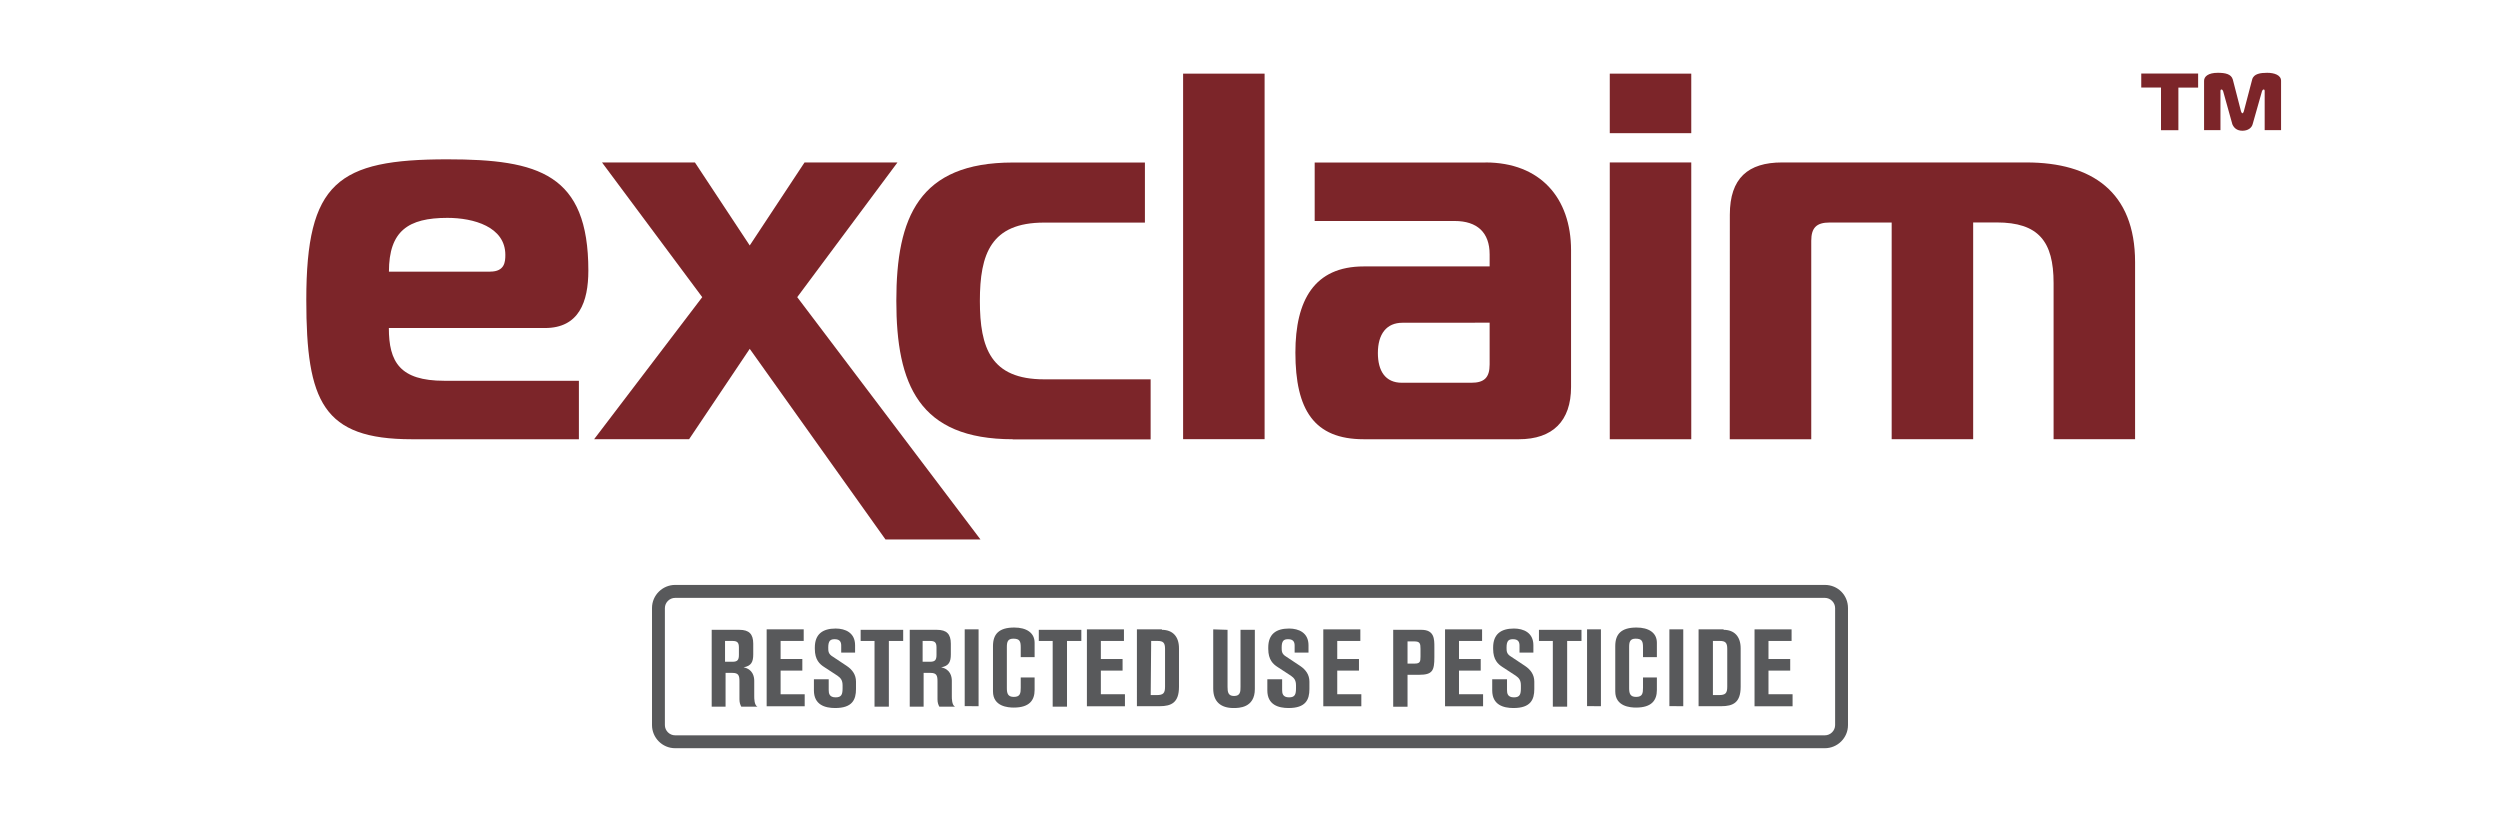
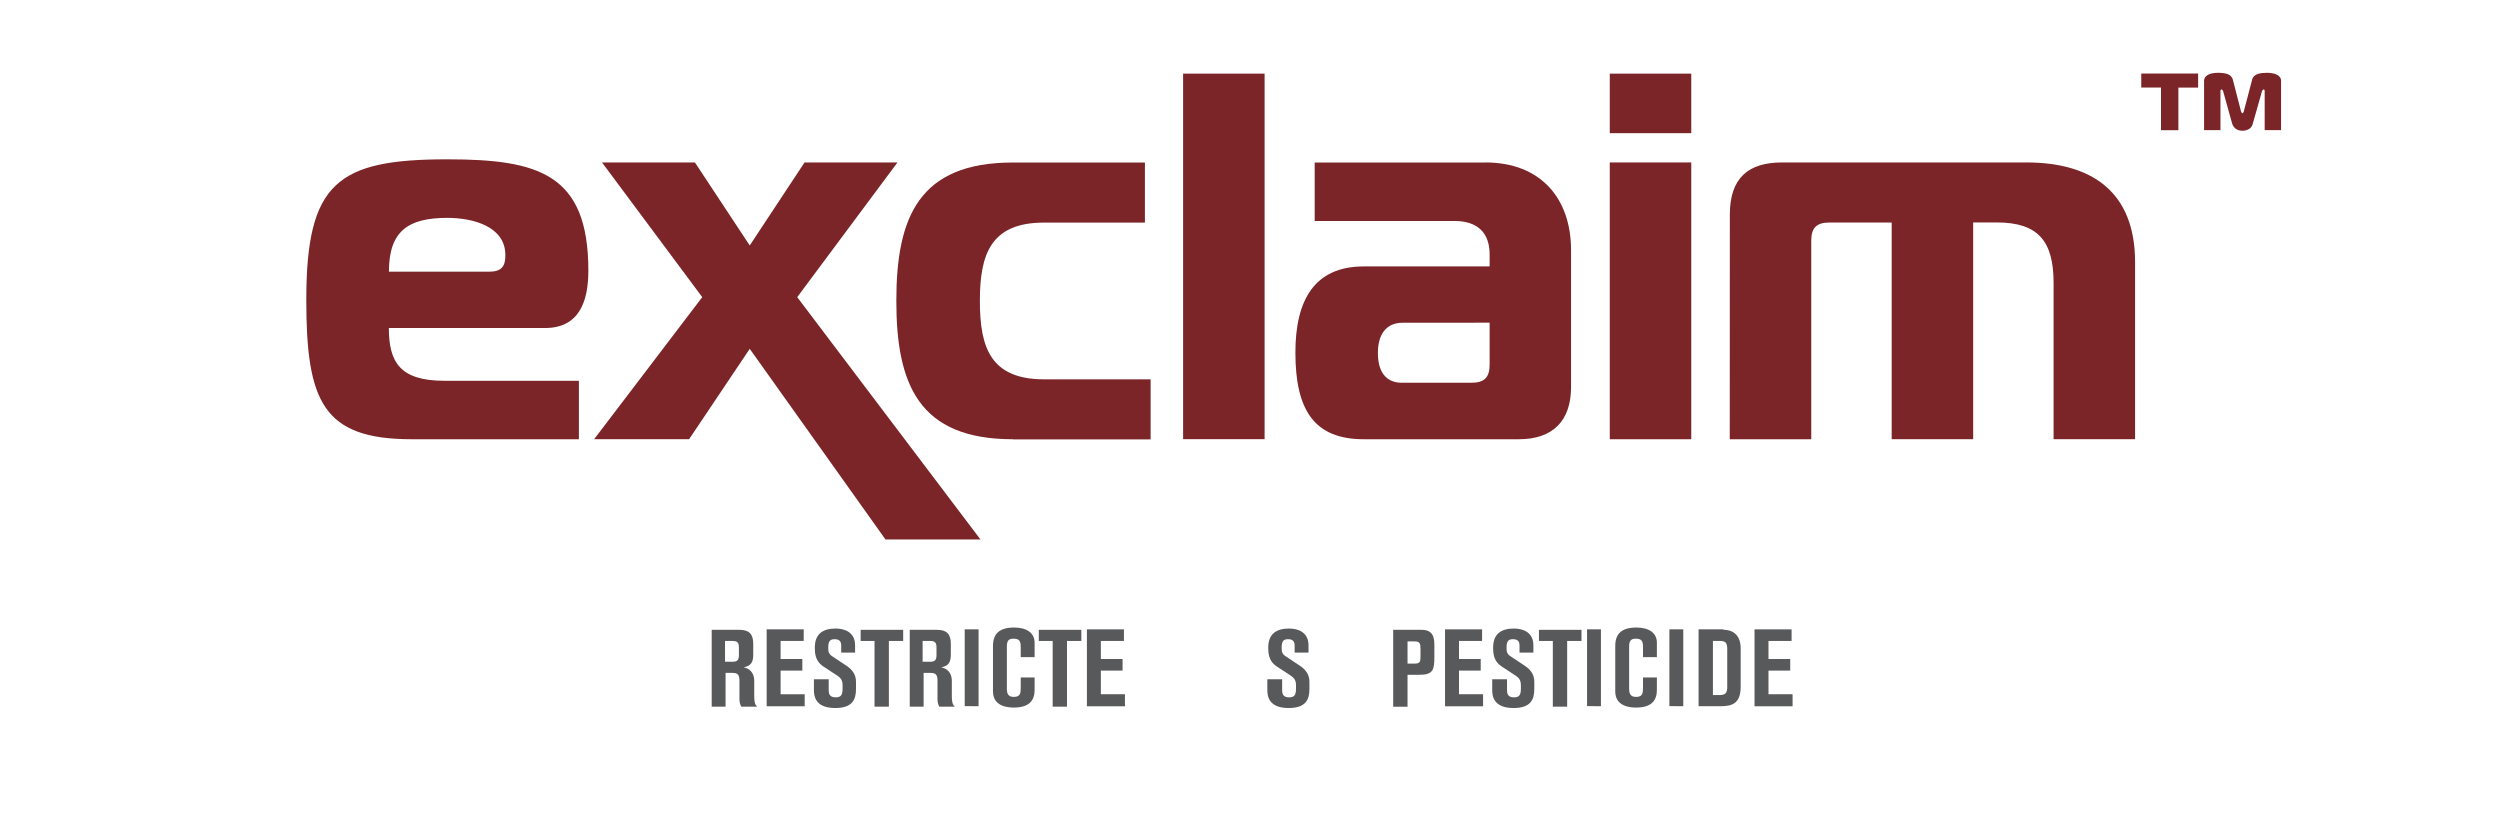
<svg xmlns="http://www.w3.org/2000/svg" version="1.1" id="Layer_1" x="0px" y="0px" viewBox="0 0 3279.5 1066" style="enable-background:new 0 0 3279.5 1066;" xml:space="preserve">
  <style type="text/css">
	.st0{fill:#7C2529;}
	.st1{fill:#58595B;}
</style>
  <g>
    <g>
      <path class="st0" d="M540.2,576.2c-116.5,0-138.4-49.3-138.4-182.9c0-154.1,41.1-184.3,185-184.3c119.9,0,185,19.2,185,145.9    c0,41.1-12.3,75.4-56.9,75.4H510.1c0,44.5,14.4,69.2,72.6,69.2h176.7v76.7H540.2z M643,356.3c19.2,0,19.9-13,19.9-21.9    c0-37-41.8-48.6-76-48.6c-51.4,0-76.7,17.1-76.7,70.6H643V356.3z" />
      <path class="st0" d="M1161.6,707.7L983.5,457.6L904,576.1H779.4l141.8-186.3L789.7,213.1h121.9L983.5,322l71.9-108.9h121.9    l-131.5,176.7l240.4,317.9L1161.6,707.7L1161.6,707.7z" />
      <path class="st0" d="M1328.6,576.2c-123.3,0-152.8-71.9-152.8-181.5s29.5-181.5,152.8-181.5h173.3V292h-132.2    c-69.9,0-84.3,41.1-84.3,102.8s14.4,102.8,84.3,102.8h139.7v78.8h-180.8V576.2z" />
      <path class="st0" d="M1552,96.6h106.9v479.5H1552V96.6z" />
      <path class="st0" d="M1948.6,213.1c71.9,0,112.3,46.6,112.3,115.1v179.5c0,44.5-24,68.5-68.5,68.5H1789    c-65.1,0-89.7-38.4-89.7-113.7c0-68.5,24.7-113,89.7-113h165.1v-15.8c0-28.8-16.4-43.8-45.9-43.8h-183.6v-76.7h224V213.1z     M1839.7,423.4c-20.6,0-32.2,14.4-32.2,39.7c0,23.3,9.6,39,31.5,39h91.1c17.1,0,24-6.9,24-24v-54.8L1839.7,423.4L1839.7,423.4z" />
      <path class="st0" d="M2111.7,174.7V96.6h106.9v78.1H2111.7z M2111.7,213.1h106.9v363.1h-106.9V213.1z" />
      <path class="st0" d="M2269.2,281.6c0-48,24-68.5,68.5-68.5h320.6c85.6,0,142.5,38.4,142.5,130.8v232.2h-106.9V371.3    c0-54.8-19.9-79.5-74.7-79.5h-30.8v284.3h-106.9V291.9H2400c-17.1,0-24,6.9-24,24v260.3h-106.9L2269.2,281.6L2269.2,281.6z" />
    </g>
    <g>
      <path class="st0" d="M2834.8,170.7v-55.9h-25.9V96.5h74.6v18.4h-25.9v55.9h-22.8V170.7z M2955,163c-1.3,4.8-6.1,8.5-13.4,8.5    c-7.4,0-11.2-3.9-13.2-8.5l-12.1-43.4c-0.2-0.7-1.1-2.2-2-2.2c-0.6,0-1.5,0-1.5,2v51.3h-21.5V106c0-5.7,5.5-10.5,18-10.5    c9.6,0,17.6,1.5,19.7,8.8l10.8,41.9c0.4,1.1,1.1,2.4,1.8,2.4s1.5-1.3,1.8-2.4l11-41.9c2-7.7,11.2-8.8,19.7-8.8    c9.2,0,18.2,2.9,18.2,10.5v64.7h-21.5v-51.3c0-2-0.9-2-1.5-2c-0.9,0-1.8,1.5-2,2.2L2955,163z" />
    </g>
  </g>
  <g>
    <g>
-       <path class="st1" d="M2393.9,784.3c7.3,0,13.4,6.1,13.4,13.4v153.5c0,7.3-6.1,13.4-13.4,13.4H885.6c-7.3,0-13.4-6.1-13.4-13.4    V797.7c0-7.3,6.1-13.4,13.4-13.4H2393.9 M2393.9,767.3H885.6c-16.4,0-30.3,13.4-30.3,30.3v153.6c0,16.4,13.4,30.3,30.3,30.3    h1508.3c16.4,0,30.3-13.4,30.3-30.3V797.7C2424.2,780.7,2410.9,767.3,2393.9,767.3L2393.9,767.3z" />
-     </g>
+       </g>
    <g>
      <path class="st1" d="M969.9,826.2c12.7,0,18.2,5.5,18.2,18.2v14c0,9.7-2.4,15.2-12.7,17c12.1,2.4,14,12.1,14,17.6v20.6    c0,2.4,0,11.5,4.2,13.4h-21.2c-1.2-2.4-2.4-4.9-2.4-9.7v-23.7c0-7.3-1.2-10.9-9.1-10.9h-9.1V927h-18.2V826.2H969.9L969.9,826.2z     M951.1,868.1h9.7c6.7,0,8.5-2.4,8.5-9.1v-9.7c0-6.7-2.4-8.5-8.5-8.5h-9.7V868.1z" />
      <path class="st1" d="M1005.7,926.3V825.6h48.6v15.2H1024v23.7h28.5v15.2H1024v31h31.6v15.8h-49.9L1005.7,926.3L1005.7,926.3z" />
      <path class="st1" d="M1087.1,891.1v14c0,4.2,0.6,9.7,9.1,9.7c7.9,0,9.1-4.2,9.1-12.1v-3.6c0-6.7-2.4-9.7-6.7-12.7l-17.6-11.5    c-5.5-3.6-12.1-9.1-12.1-23.7v-1.8c0-17.6,10.3-24.9,27.3-24.9c12.7,0,25.5,5.5,25.5,21.9v9.7h-18.2V847c0-4.2-1.2-8.5-8.5-8.5    c-5.5,0-8.5,1.8-8.5,10.9c0,4.9,0,8.5,6.1,12.1l18.2,12.1c7.3,4.9,12.1,11.5,12.1,20.6v9.7c0,14-4.9,24.9-27.3,24.9    c-13.4,0-27.9-4.2-27.9-23.1v-14.6L1087.1,891.1L1087.1,891.1z" />
      <path class="st1" d="M1166,840.8V927h-18.8v-86.2H1129v-14.6h55.8v14.6H1166z" />
      <path class="st1" d="M1229.1,826.2c12.7,0,18.2,5.5,18.2,18.2v14c0,9.7-2.4,15.2-12.7,17c12.1,2.4,14,12.1,14,17.6v20.6    c0,2.4,0,11.5,4.2,13.4h-20.6c-1.2-2.4-2.4-4.9-2.4-9.7v-23.7c0-7.3-1.2-10.9-9.1-10.9h-9.1V927h-18.2V826.2H1229.1L1229.1,826.2z     M1210.3,868.1h9.7c6.7,0,8.5-2.4,8.5-9.1v-9.7c0-6.7-2.4-8.5-8.5-8.5h-9.7V868.1z" />
      <path class="st1" d="M1265.5,926.3V825.6h18.2v100.8L1265.5,926.3L1265.5,926.3z" />
      <path class="st1" d="M1357.2,888.7v16.4c0,13.4-6.7,23.1-27.3,23.1c-7.3,0-27.3-1.2-27.3-21.2v-59.5c0-15.8,7.9-24.3,27.9-24.3    c15.8,0,26.7,6.7,26.7,20V862H1339v-12.7c0-7.9-1.2-11.5-9.7-11.5c-7.3,0-8.5,4.2-8.5,10.9v54c0,6.7,1.2,11.5,9.1,11.5    c8.5,0,9.1-4.9,9.1-12.1v-13.4H1357.2z" />
      <path class="st1" d="M1399.7,840.8V927h-18.8v-86.2h-18.2v-14.6h55.8v14.6H1399.7z" />
      <path class="st1" d="M1425.8,926.3V825.6h48.6v15.2h-30.3v23.7h28.5v15.2h-28.5v31h31.6v15.8h-49.9L1425.8,926.3L1425.8,926.3z" />
-       <path class="st1" d="M1524.1,826.2c14,0,22.5,8.5,22.5,24.3v50.4c0,20.6-9.7,25.5-25.5,25.5h-29.7V825.6h32.8v0.6L1524.1,826.2    L1524.1,826.2z M1509.5,911.8h7.9c8.5,0,10.9-2.4,10.9-10.9v-49.8c0-7.9-2.4-10.3-9.7-10.3h-8.5L1509.5,911.8L1509.5,911.8z" />
-       <path class="st1" d="M1610.3,826.2v74.7c0,6.7,0.6,12.1,8.5,12.1c8.5,0,8.5-6.1,8.5-12.1v-74.7h18.8v77.7    c0,24.9-21.2,24.9-27.9,24.9c-17,0-26.7-8.5-26.7-25.5v-77.7L1610.3,826.2L1610.3,826.2z" />
      <path class="st1" d="M1681.9,891.1v14c0,4.2,0.6,9.7,9.1,9.7c7.9,0,9.1-4.2,9.1-12.1v-3.6c0-6.7-2.4-9.7-6.7-12.7l-17.6-11.5    c-5.5-3.6-12.1-9.1-12.1-23.7v-1.8c0-17.6,10.3-24.9,27.3-24.9c12.7,0,25.5,5.5,25.5,21.9v9.7h-18.2V847c0-4.2-1.2-8.5-8.5-8.5    c-5.5,0-8.5,1.8-8.5,10.9c0,4.9,0,8.5,6.1,12.1l18.2,12.1c7.3,4.9,12.1,11.5,12.1,20.6v9.7c0,14-4.9,24.9-27.3,24.9    c-13.4,0-27.9-4.2-27.9-23.1v-14.6L1681.9,891.1L1681.9,891.1z" />
-       <path class="st1" d="M1735.9,926.3V825.6h48.6v15.2h-30.3v23.7h28.5v15.2h-28.5v31h31.6v15.8h-49.9L1735.9,926.3L1735.9,926.3z" />
      <path class="st1" d="M1864.6,826.2c17,0,17,12.1,17,22.5v13.4c0,17.6-2.4,23.1-20,23.1h-15.2v41.9h-18.8V826.2H1864.6    L1864.6,826.2z M1846.4,870.5h9.1c7.3,0,7.9-2.4,7.9-9.1v-10.3c0-6.7-0.6-9.7-7.9-9.7h-9.1V870.5z" />
      <path class="st1" d="M1895.6,926.3V825.6h48.6v15.2h-30.3v23.7h28.5v15.2h-28.5v31h31.6v15.8h-49.9L1895.6,926.3L1895.6,926.3z" />
      <path class="st1" d="M1976.9,891.1v14c0,4.2,0.6,9.7,9.1,9.7c7.9,0,9.1-4.2,9.1-12.1v-3.6c0-6.7-2.4-9.7-6.7-12.7l-17.6-11.5    c-5.5-3.6-12.1-9.1-12.1-23.7v-1.8c0-17.6,10.3-24.9,27.3-24.9c12.7,0,25.5,5.5,25.5,21.9v9.7h-18.2V847c0-4.2-1.2-8.5-8.5-8.5    c-5.5,0-8.5,1.8-8.5,10.9c0,4.9,0,8.5,6.1,12.1l18.2,12.1c7.3,4.9,12.1,11.5,12.1,20.6v9.7c0,14-4.9,24.9-27.3,24.9    c-13.4,0-27.9-4.2-27.9-23.1v-14.6L1976.9,891.1L1976.9,891.1z" />
      <path class="st1" d="M2055.8,840.8V927H2037v-86.2h-18.2v-14.6h55.8v14.6H2055.8z" />
      <path class="st1" d="M2081.9,926.3V825.6h18.2v100.8L2081.9,926.3L2081.9,926.3z" />
      <path class="st1" d="M2173.5,888.7v16.4c0,13.4-6.7,23.1-27.3,23.1c-7.3,0-27.3-1.2-27.3-21.2v-59.5c0-15.8,7.9-24.3,27.9-24.3    c15.8,0,26.7,6.7,26.7,20V862h-18.2v-12.7c0-7.9-1.2-11.5-9.7-11.5c-7.3,0-8.5,4.2-8.5,10.9v54c0,6.7,1.2,11.5,9.1,11.5    c8.5,0,9.1-4.9,9.1-12.1v-13.4H2173.5z" />
      <path class="st1" d="M2189.9,926.3V825.6h18.2v100.8L2189.9,926.3L2189.9,926.3z" />
      <path class="st1" d="M2260.9,826.2c14,0,22.5,8.5,22.5,24.3v50.4c0,20.6-9.7,25.5-25.5,25.5h-29.7V825.6h32.8v0.6L2260.9,826.2    L2260.9,826.2z M2247,911.8h7.9c8.5,0,10.9-2.4,10.9-10.9v-49.8c0-7.9-2.4-10.3-9.7-10.3h-9.1L2247,911.8L2247,911.8z" />
-       <path class="st1" d="M2301.6,926.3V825.6h48.6v15.2h-30.3v23.7h28.5v15.2h-28.5v31h31.6v15.8h-49.9L2301.6,926.3L2301.6,926.3z" />
+       <path class="st1" d="M2301.6,926.3V825.6h48.6v15.2h-30.3v23.7h28.5v15.2h-28.5v31h31.6v15.8h-49.9L2301.6,926.3z" />
    </g>
  </g>
</svg>